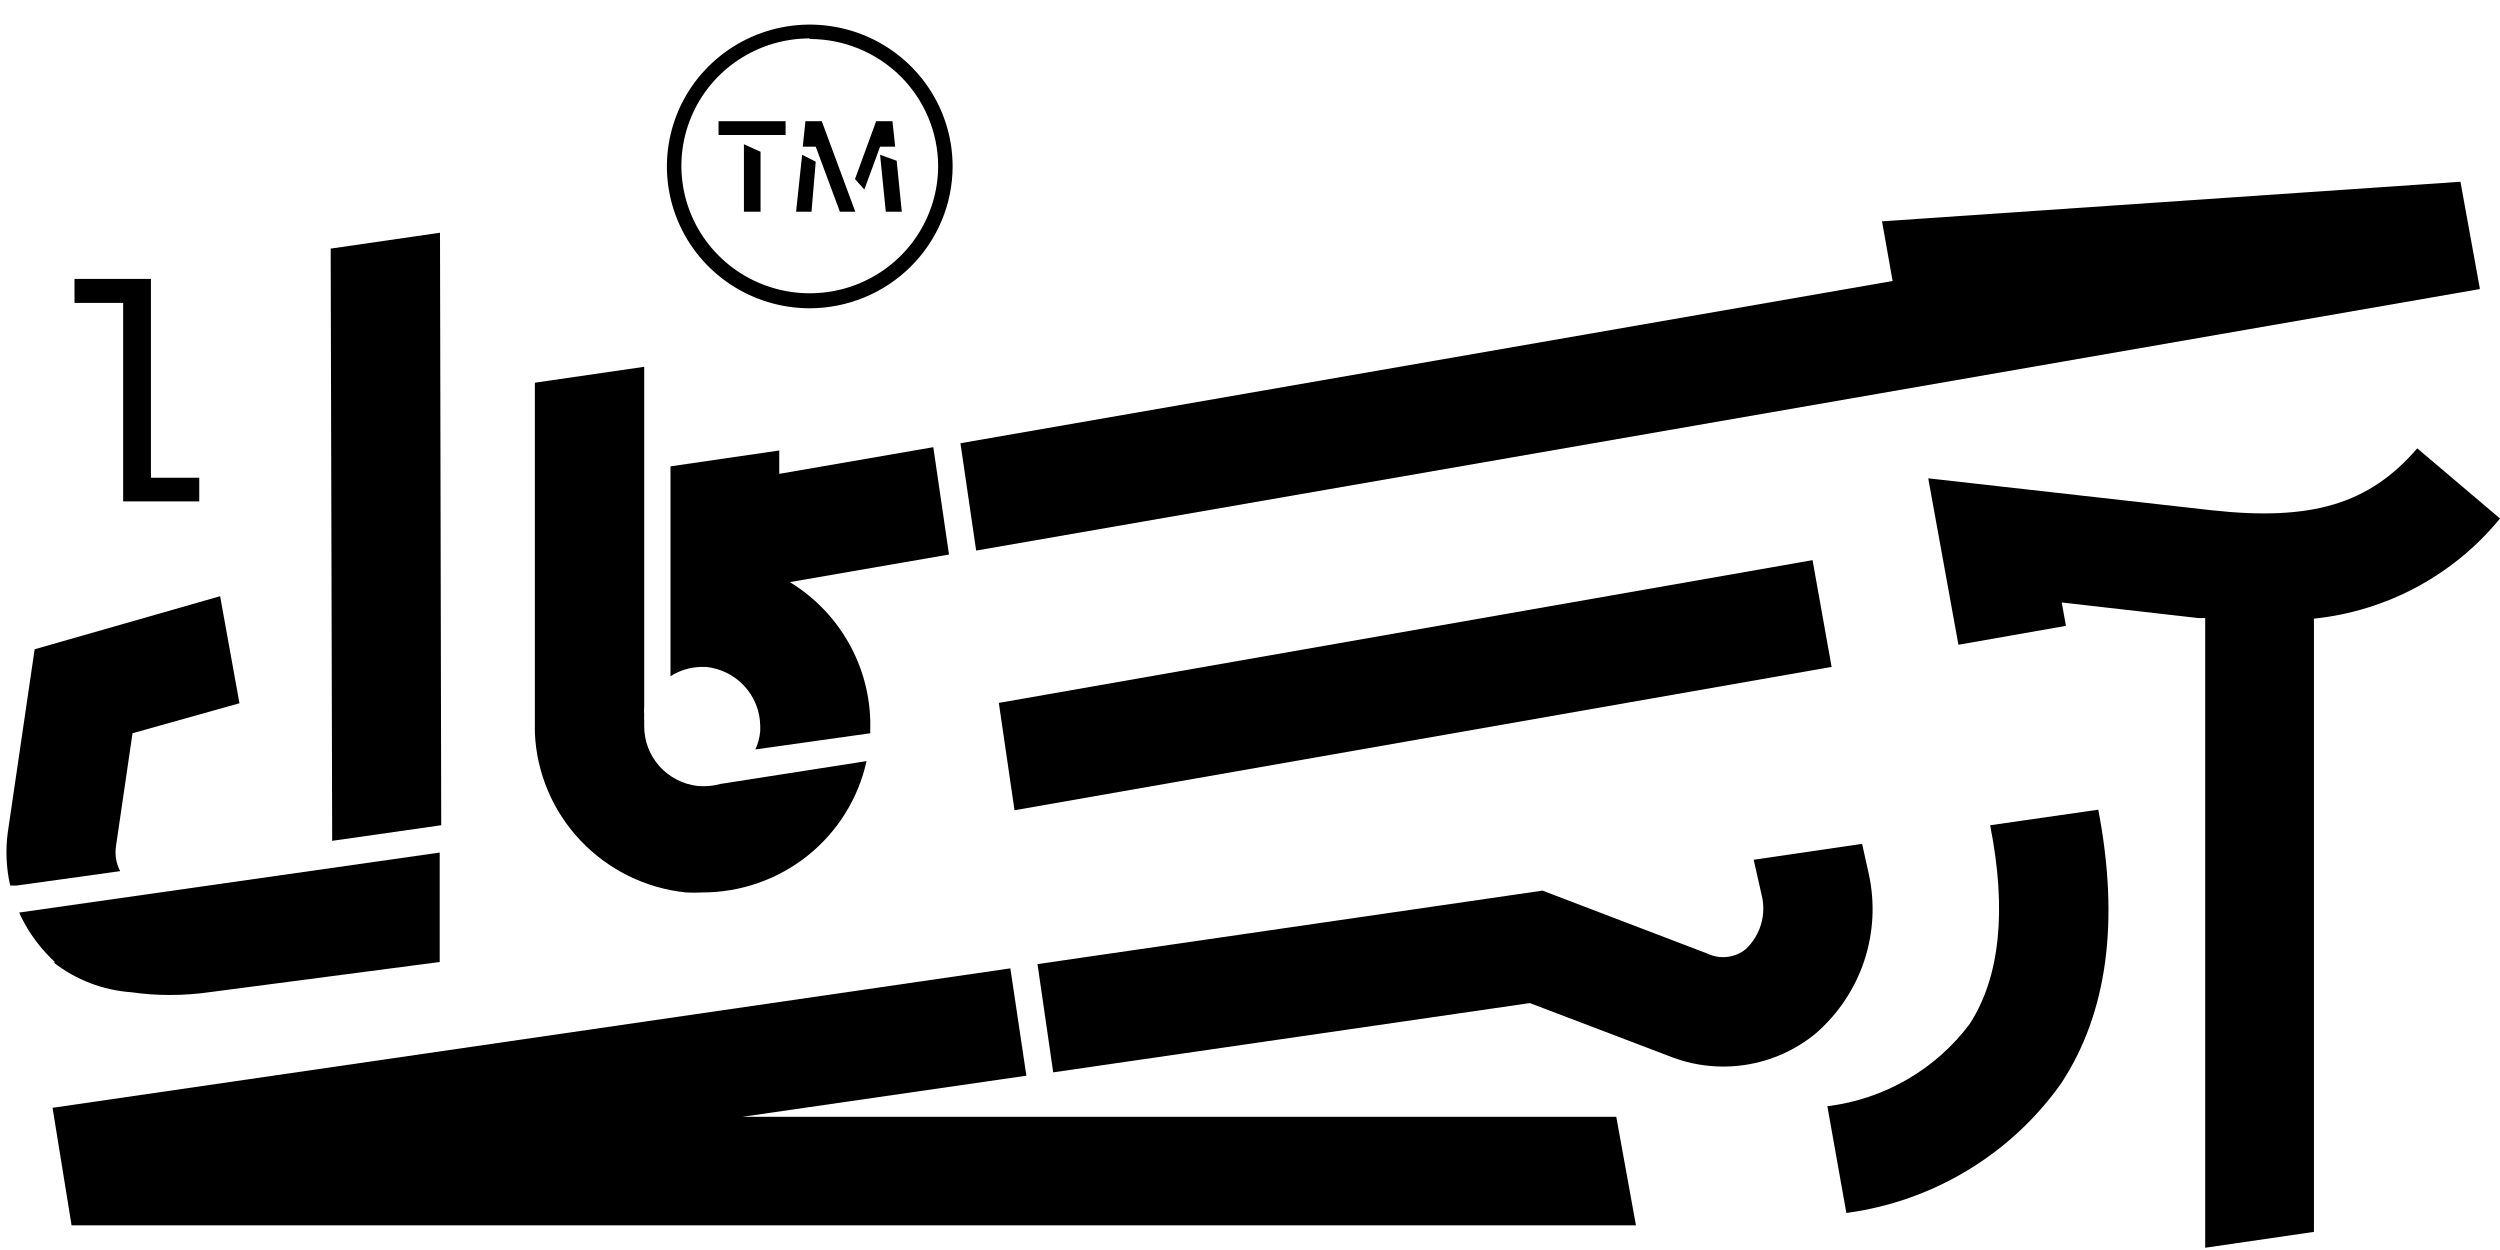
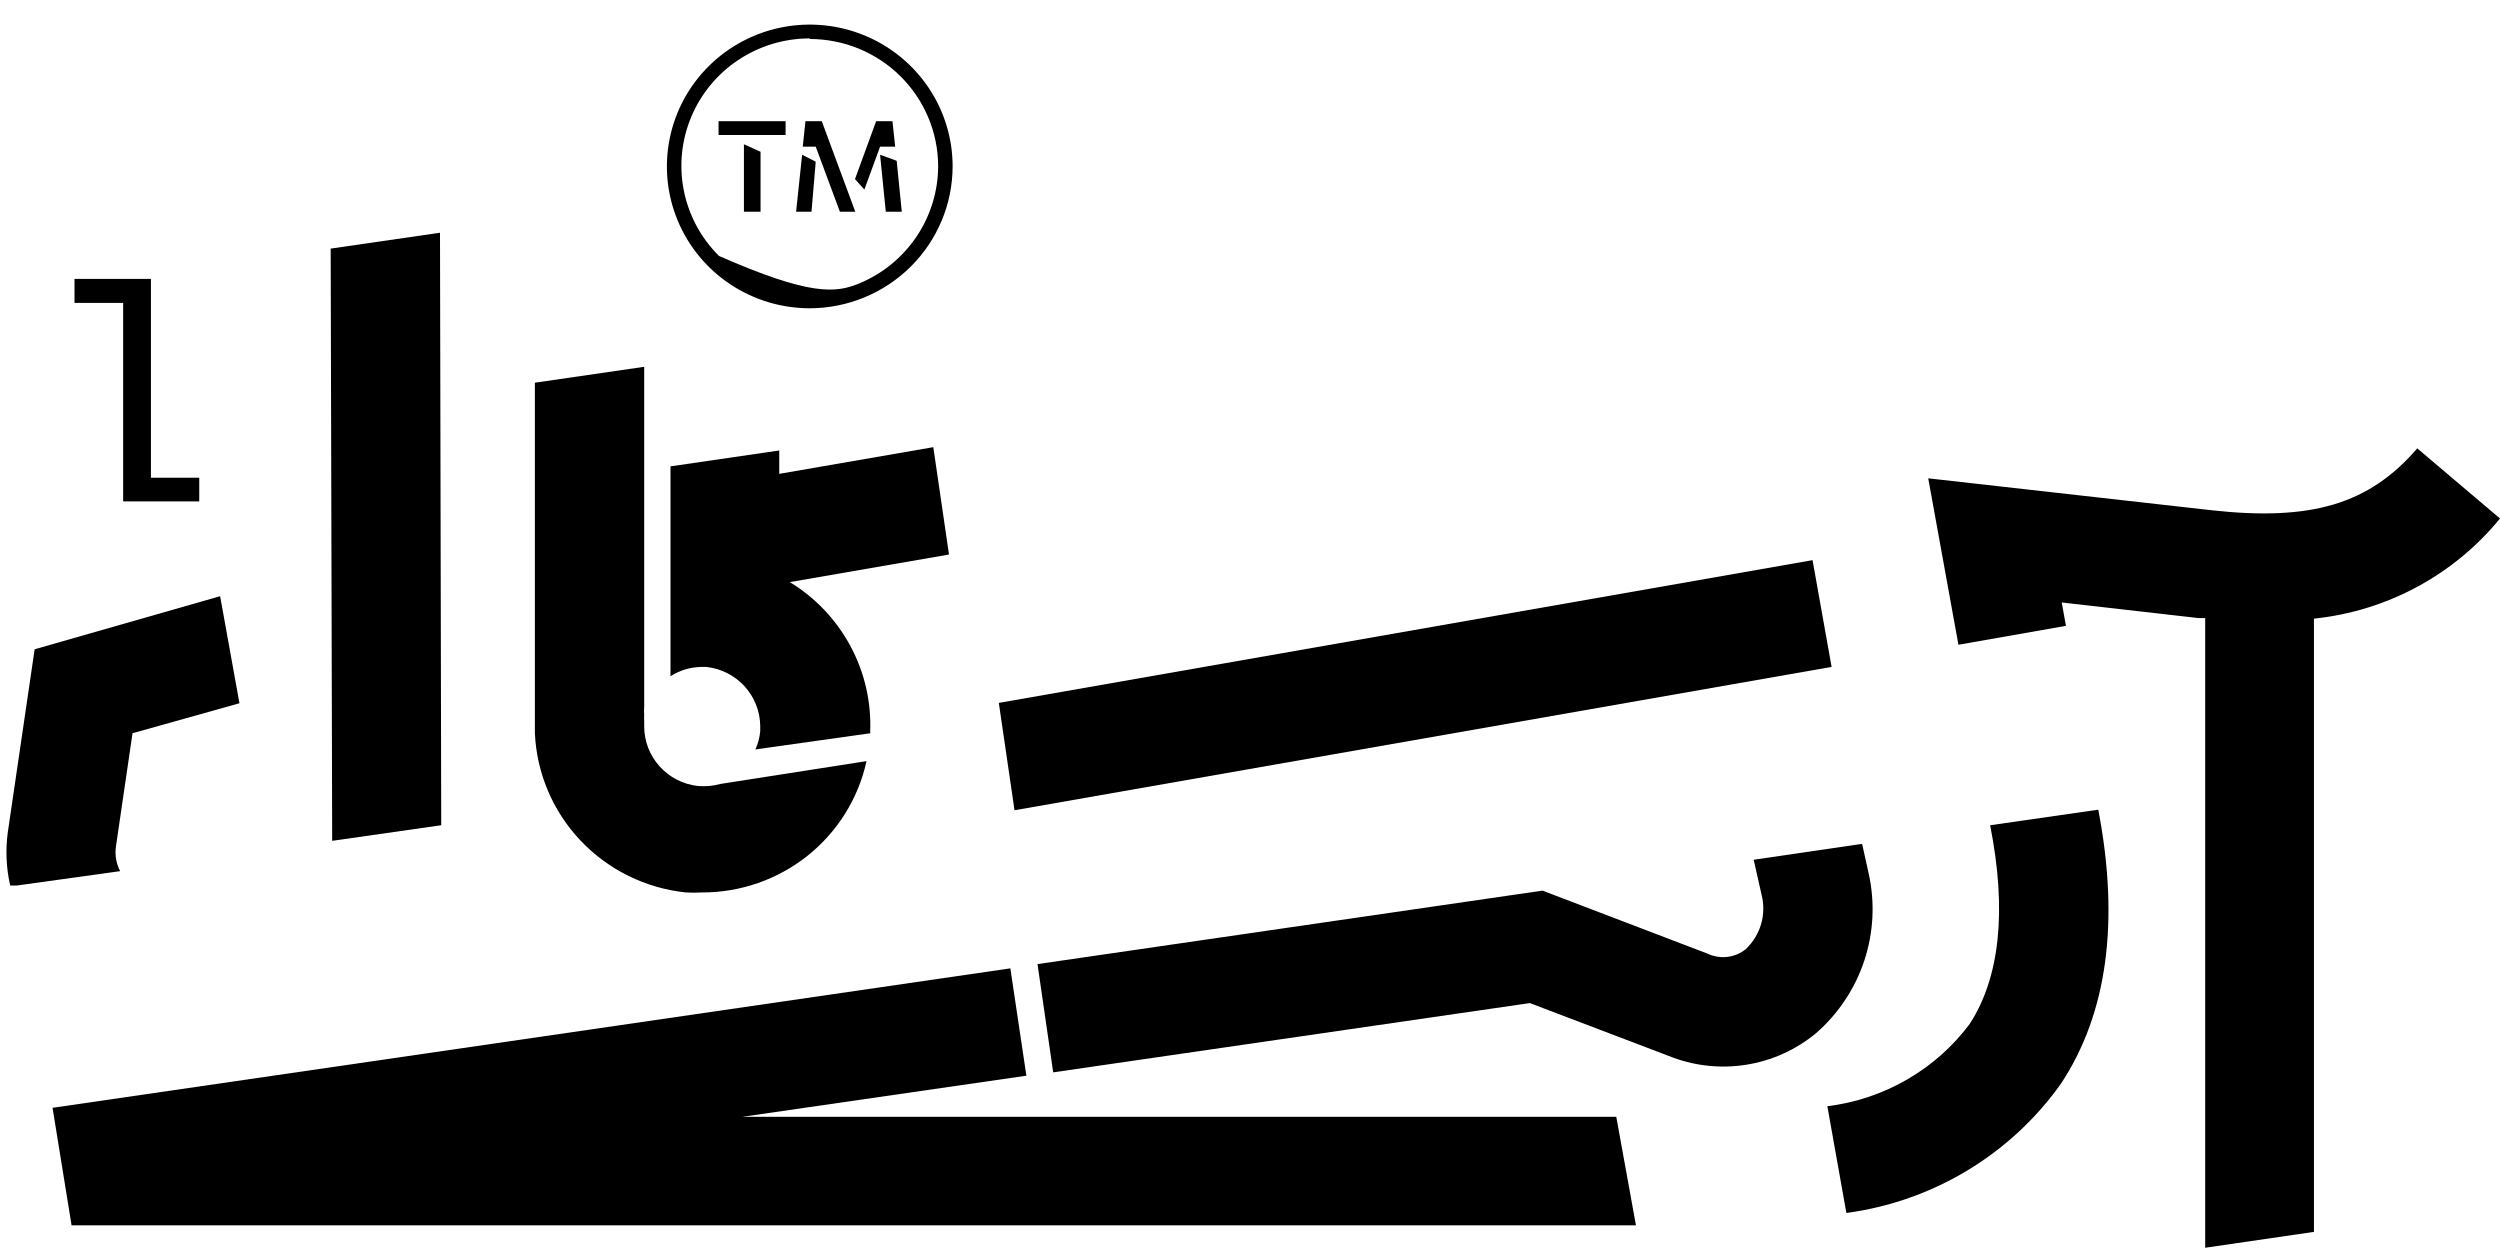
<svg xmlns="http://www.w3.org/2000/svg" width="100" height="50" viewBox="0 0 100 50" fill="none">
  <path d="M4.926 12.116H2.98V11.156H6.037V19.109H7.97V20.056H4.926V12.116Z" fill="black" />
  <path d="M100 20.74C98.152 23.002 95.475 24.443 92.558 24.746V49.275L88.208 49.91V24.722H87.93L82.469 24.099L82.638 25.034L78.337 25.79L77.129 19.133L88.413 20.404C92.461 20.86 94.769 20.165 96.69 17.934L100 20.74Z" fill="black" />
  <path d="M34.661 30.445C34.335 31.934 33.505 33.268 32.309 34.224C31.113 35.179 29.623 35.7 28.088 35.698C27.871 35.71 27.653 35.71 27.436 35.698C25.825 35.53 24.33 34.793 23.221 33.622C22.112 32.451 21.464 30.923 21.395 29.317V15.308L25.768 14.672V19.961V28.262C25.758 28.373 25.758 28.486 25.768 28.597C25.762 28.673 25.762 28.749 25.768 28.825C25.768 28.897 25.768 28.969 25.768 29.041C25.765 29.634 25.982 30.208 26.38 30.651C26.777 31.094 27.325 31.375 27.919 31.44C28.224 31.466 28.53 31.438 28.825 31.356L34.661 30.445Z" fill="black" />
  <path d="M82.445 43.337C81.45 44.742 80.173 45.927 78.695 46.818C77.217 47.71 75.569 48.289 73.855 48.519L73.094 44.249C74.217 44.111 75.3 43.749 76.278 43.184C77.256 42.62 78.109 41.864 78.784 40.963C79.993 39.103 80.283 36.429 79.606 33.01L83.931 32.387C84.789 36.861 84.294 40.531 82.445 43.337Z" fill="black" />
  <path d="M34.819 29.329L30.215 29.977C30.322 29.746 30.387 29.498 30.409 29.245C30.409 29.173 30.409 29.101 30.409 29.017C30.398 28.435 30.173 27.876 29.777 27.446C29.382 27.015 28.842 26.742 28.258 26.678H28.029C27.599 26.689 27.18 26.818 26.82 27.05V18.654L31.17 18.019V18.954L37.332 17.887L37.96 22.181L31.593 23.284C32.618 23.909 33.456 24.794 34.021 25.849C34.586 26.903 34.858 28.088 34.807 29.281" fill="black" />
  <path d="M17.649 33.009L13.287 33.633L13.227 9.944L17.6 9.309L17.649 33.009Z" fill="black" />
  <path d="M4.637 33.863C4.589 34.2 4.648 34.544 4.806 34.846L0.662 35.422H0.408C0.249 34.726 0.216 34.007 0.311 33.299L1.386 25.971L8.805 23.848L9.578 28.13L5.301 29.329L4.637 33.863Z" fill="black" />
  <path d="M70.147 34.39L70.461 35.781C70.561 36.167 70.556 36.573 70.446 36.957C70.335 37.341 70.124 37.688 69.833 37.964C69.621 38.136 69.364 38.244 69.092 38.276C68.82 38.308 68.545 38.262 68.298 38.144L61.701 35.625L41.5 38.564L42.128 42.894L61.194 40.123L66.74 42.234C67.715 42.63 68.78 42.755 69.822 42.594C70.863 42.434 71.84 41.994 72.648 41.322C73.538 40.543 74.203 39.542 74.573 38.422C74.942 37.302 75.004 36.105 74.75 34.953L74.484 33.754L70.147 34.39Z" fill="black" />
-   <path d="M2.207 38.492C1.656 37.985 1.201 37.384 0.866 36.716C0.83 36.647 0.797 36.574 0.77 36.501L17.588 34.102V38.48L8.442 39.679C7.89 39.76 7.332 39.8 6.774 39.799C6.269 39.8 5.764 39.764 5.264 39.691C4.123 39.612 3.033 39.194 2.135 38.492" fill="black" />
-   <path d="M99.191 11.563L39.046 22.023L38.418 17.729L75.704 11.24L75.281 8.853L98.418 7.27L99.191 11.527V11.563Z" fill="black" />
  <path d="M73.264 26.676L40.581 32.41L39.953 28.116L72.502 22.406L73.264 26.676Z" fill="black" />
  <path d="M65.436 49.002V49.014H2.863L2.102 44.312L40.414 38.734L41.055 43.028L29.697 44.672H64.651L65.436 49.002Z" fill="black" />
  <path d="M29.757 5.771V8.47H30.422V6.071L29.757 5.771ZM28.742 4.848V5.399H31.424V4.848H28.742Z" fill="black" />
  <path d="M35.867 6.431L35.203 6.191L35.432 8.47H36.072L35.867 6.431ZM35.698 4.848H35.046L34.2 7.163L34.574 7.582L35.203 5.867H35.807L35.698 4.848ZM32.871 4.848H32.218L32.11 5.867H32.629L33.596 8.47H34.212L32.871 4.848ZM32.085 6.191L31.844 8.47H32.46L32.629 6.467L32.085 6.191Z" fill="black" />
-   <path d="M32.391 12.331C31.26 12.331 30.155 11.998 29.216 11.375C28.276 10.752 27.543 9.865 27.111 8.829C26.678 7.792 26.565 6.651 26.786 5.551C27.006 4.45 27.55 3.439 28.35 2.646C29.149 1.853 30.167 1.312 31.276 1.093C32.384 0.874 33.533 0.987 34.578 1.416C35.622 1.846 36.514 2.573 37.142 3.506C37.77 4.439 38.105 5.536 38.105 6.658C38.102 8.161 37.499 9.603 36.428 10.666C35.357 11.729 33.905 12.328 32.391 12.331ZM32.391 1.536C31.375 1.536 30.382 1.835 29.538 2.395C28.693 2.955 28.035 3.751 27.647 4.683C27.258 5.614 27.156 6.639 27.354 7.628C27.552 8.617 28.042 9.525 28.76 10.238C29.478 10.951 30.393 11.437 31.389 11.633C32.385 11.83 33.417 11.729 34.356 11.343C35.294 10.957 36.096 10.304 36.66 9.466C37.224 8.627 37.526 7.642 37.526 6.634C37.519 5.286 36.975 3.995 36.013 3.045C35.051 2.094 33.748 1.56 32.391 1.56" fill="black" />
+   <path d="M32.391 12.331C31.26 12.331 30.155 11.998 29.216 11.375C28.276 10.752 27.543 9.865 27.111 8.829C26.678 7.792 26.565 6.651 26.786 5.551C27.006 4.45 27.55 3.439 28.35 2.646C29.149 1.853 30.167 1.312 31.276 1.093C32.384 0.874 33.533 0.987 34.578 1.416C35.622 1.846 36.514 2.573 37.142 3.506C37.77 4.439 38.105 5.536 38.105 6.658C38.102 8.161 37.499 9.603 36.428 10.666C35.357 11.729 33.905 12.328 32.391 12.331ZM32.391 1.536C31.375 1.536 30.382 1.835 29.538 2.395C28.693 2.955 28.035 3.751 27.647 4.683C27.258 5.614 27.156 6.639 27.354 7.628C27.552 8.617 28.042 9.525 28.76 10.238C32.385 11.83 33.417 11.729 34.356 11.343C35.294 10.957 36.096 10.304 36.66 9.466C37.224 8.627 37.526 7.642 37.526 6.634C37.519 5.286 36.975 3.995 36.013 3.045C35.051 2.094 33.748 1.56 32.391 1.56" fill="black" />
</svg>